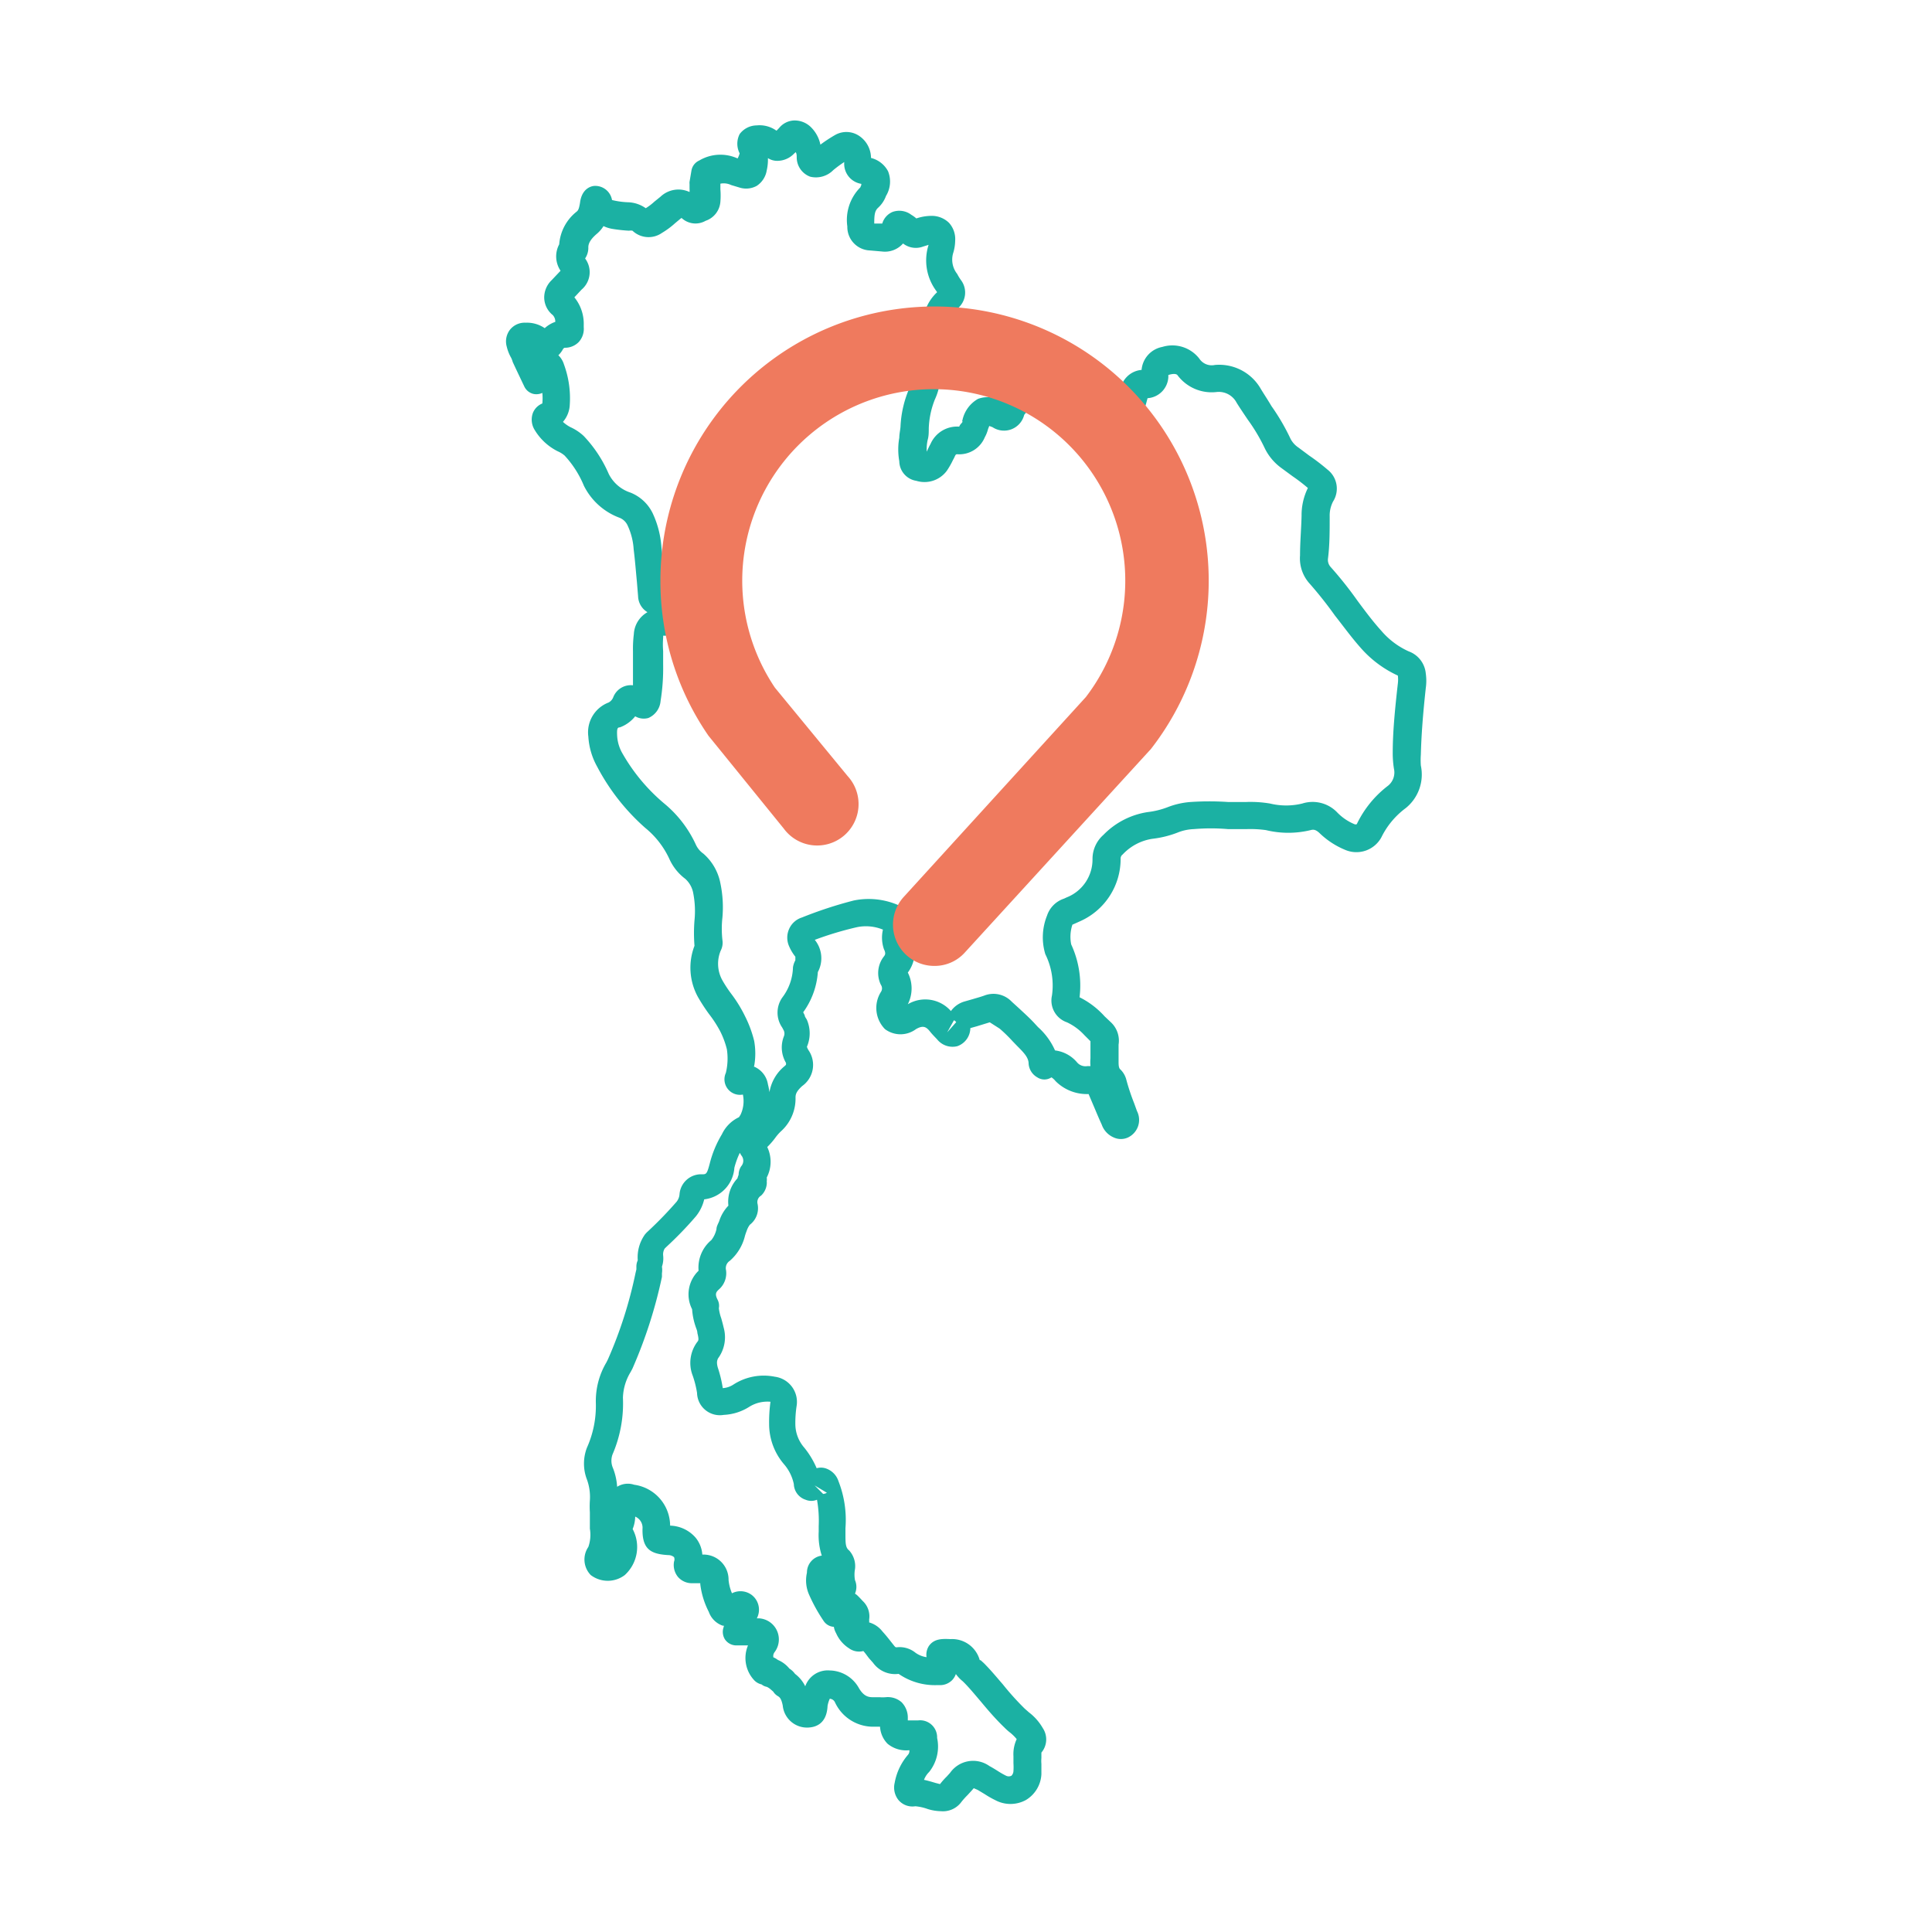
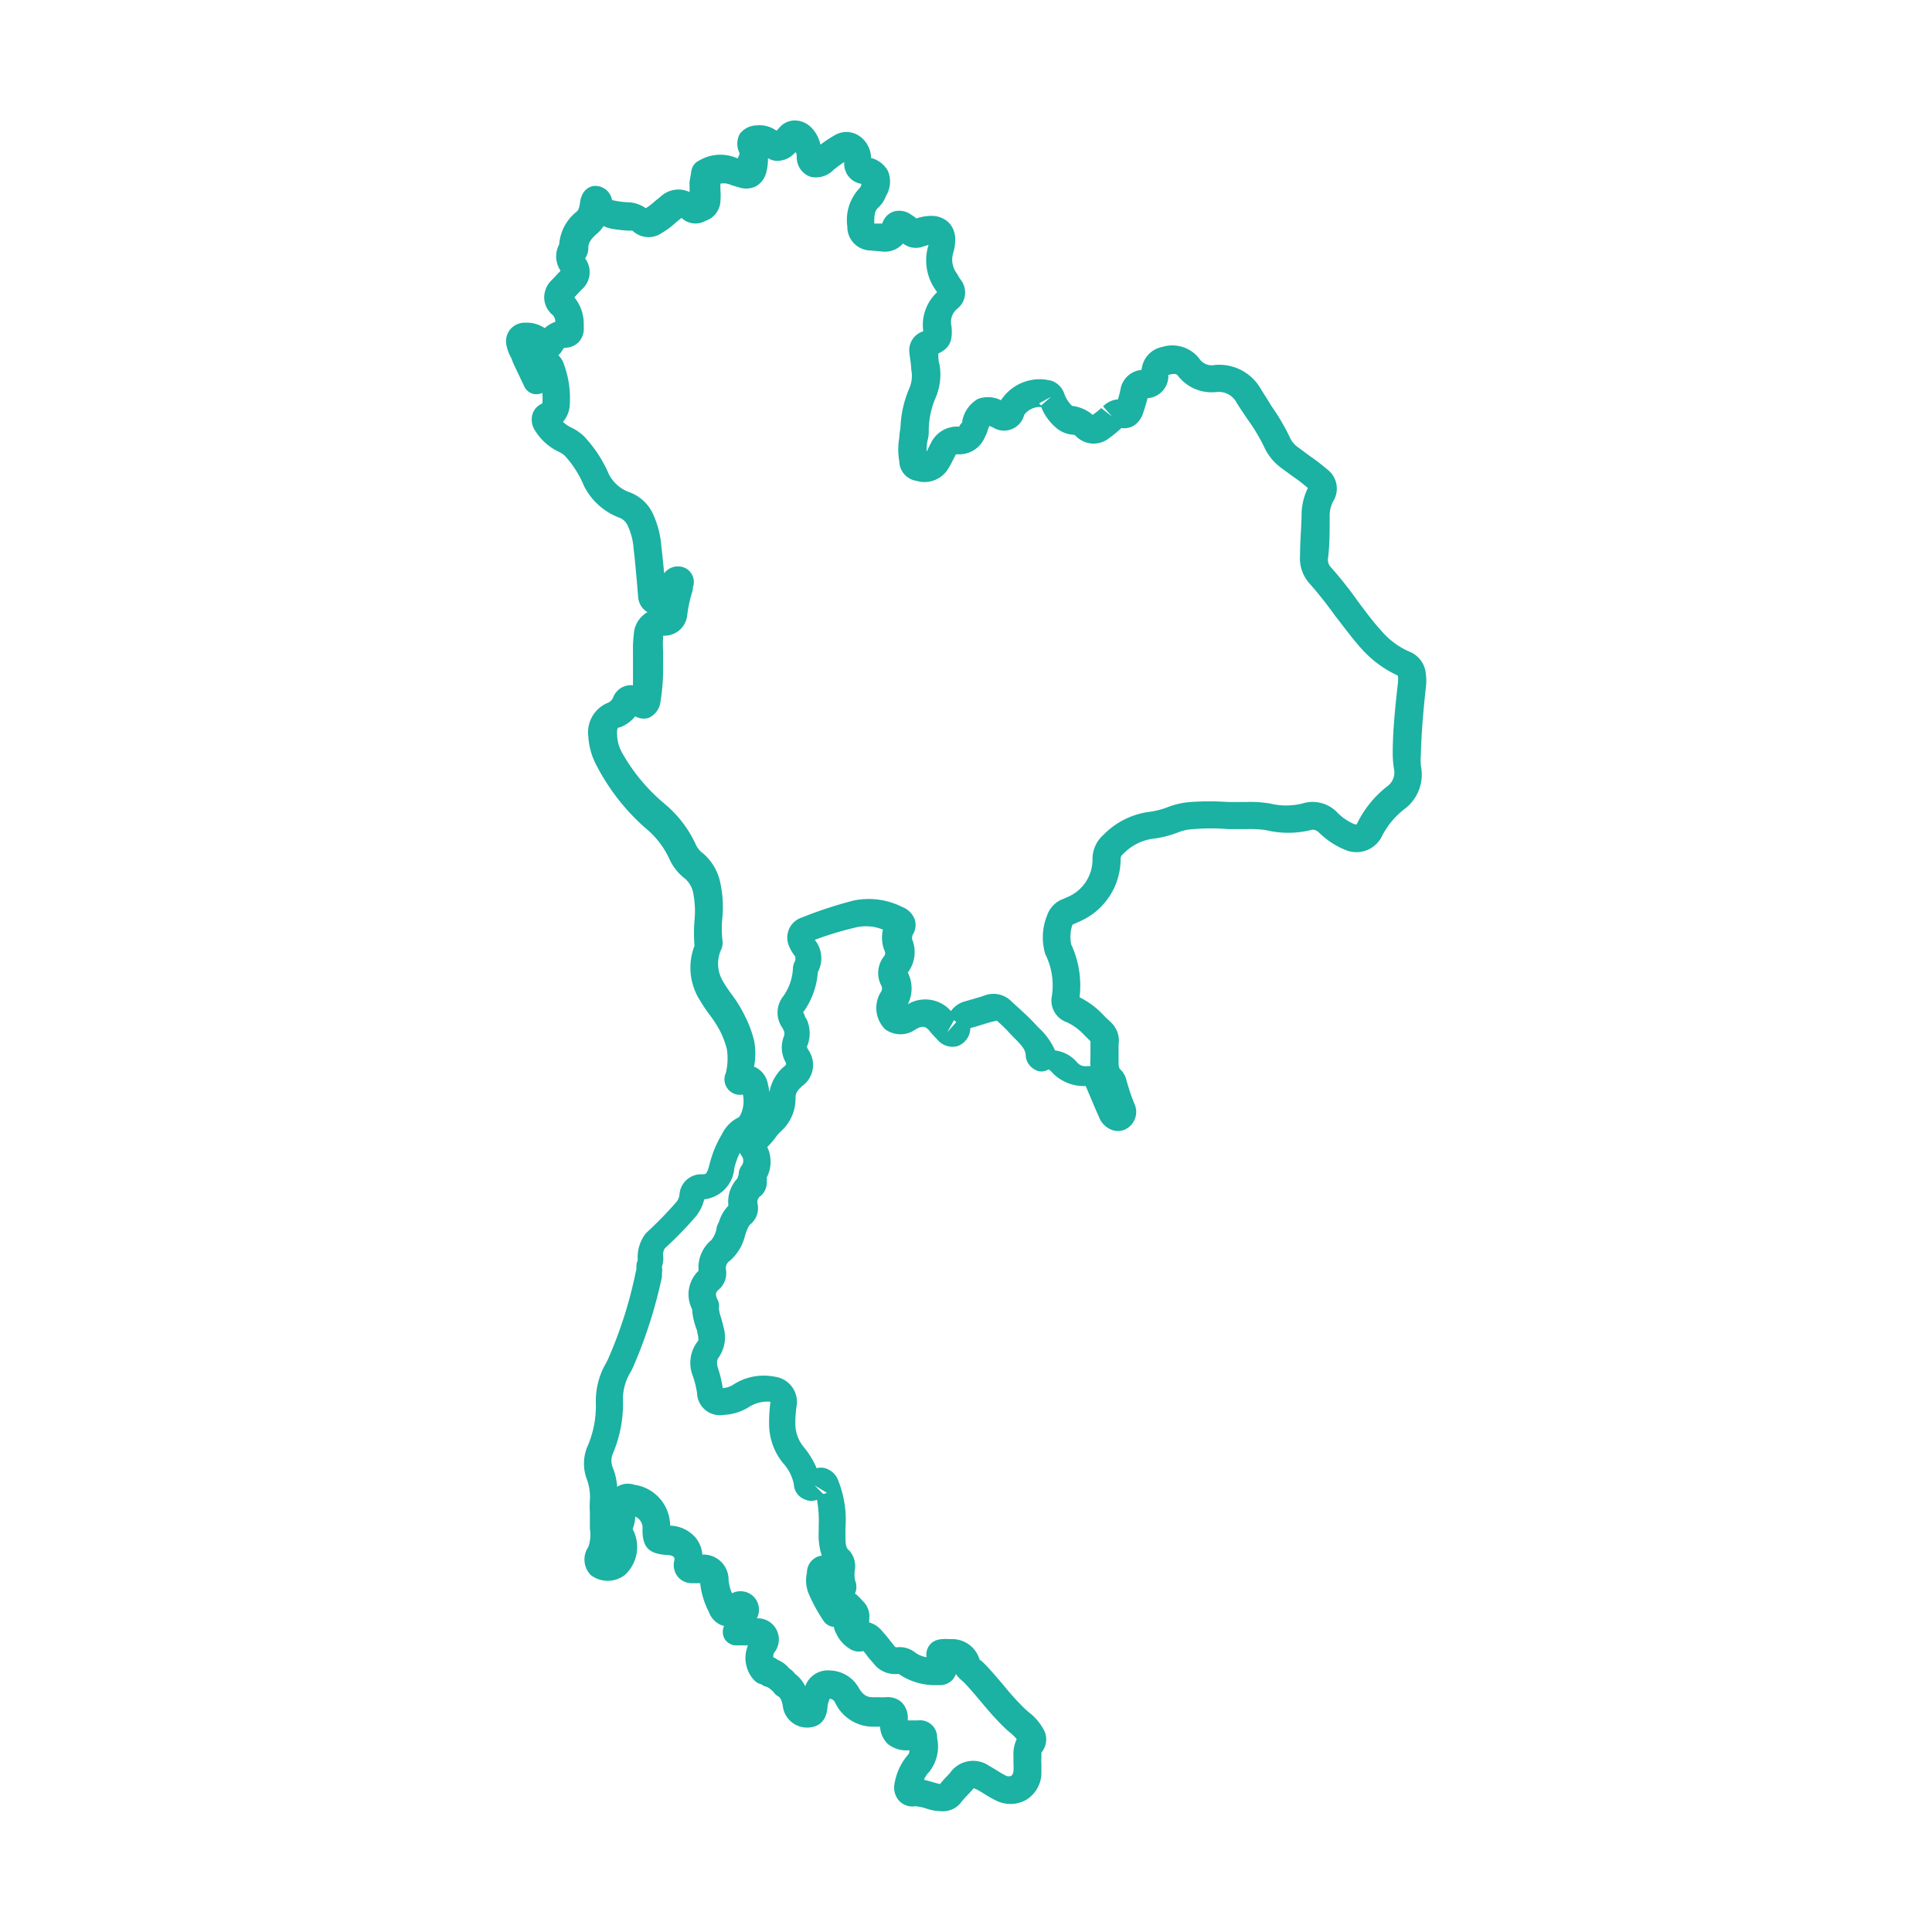
<svg xmlns="http://www.w3.org/2000/svg" id="Capa_1" data-name="Capa 1" viewBox="0 0 113.39 113.39">
-   <path d="M55.22,106.3a2.75,2.75,0,0,1-.78-.13,2.89,2.89,0,0,0-.72-.16,1.07,1.07,0,0,1-1-.38,1.18,1.18,0,0,1-.21-1,3.44,3.44,0,0,1,.78-1.64.34.34,0,0,0,.08-.27,1.71,1.71,0,0,1-1.28-.38,1.55,1.55,0,0,1-.44-1h-.2l-.3,0A2.47,2.47,0,0,1,49,99.9a.36.36,0,0,0-.3-.2,1.74,1.74,0,0,0-.13.42c-.05,1.07-.72,1.25-1.12,1.27a1.43,1.43,0,0,1-1.51-1.29c-.08-.4-.18-.49-.28-.55a.8.8,0,0,1-.28-.27l-.15-.13A.93.93,0,0,0,45,99a.64.64,0,0,1-.3-.14.86.86,0,0,1-.42-.23,1.91,1.91,0,0,1-.38-2.06h-.68a.81.81,0,0,1-.67-.35.83.83,0,0,1-.07-.75l0-.06-.07,0a1.32,1.32,0,0,1-.81-.81,4.79,4.79,0,0,1-.5-1.62v-.06h-.07l-.41,0a1.08,1.08,0,0,1-.83-.37,1.11,1.11,0,0,1-.23-.9.35.35,0,0,0,0-.26.52.52,0,0,0-.34-.12c-1-.06-1.54-.32-1.51-1.55a.71.71,0,0,0-.43-.71,2,2,0,0,1-.15.73,2.23,2.23,0,0,1-.46,2.7,1.65,1.65,0,0,1-2,0,1.31,1.31,0,0,1-.14-1.65,2.15,2.15,0,0,0,.09-1.07c0-.18,0-.36,0-.54s0-.28,0-.42a5.3,5.3,0,0,1,0-.69,3,3,0,0,0-.17-1.23,2.6,2.6,0,0,1,0-1.88,6,6,0,0,0,.52-2.64,4.44,4.44,0,0,1,.62-2.36l.09-.18a25.23,25.23,0,0,0,1.62-5.07l.05-.21s0-.16,0-.18a.85.85,0,0,1,.08-.35,2.31,2.31,0,0,1,.43-1.53l.09-.1.15-.14a22.81,22.81,0,0,0,1.61-1.67.81.81,0,0,0,.17-.42,1.27,1.27,0,0,1,1.32-1.19c.25,0,.29,0,.46-.65a6.29,6.29,0,0,1,.71-1.7,2.08,2.08,0,0,1,1-1s0,0,.09-.14a1.87,1.87,0,0,0,.14-1.19.91.91,0,0,1-1-1.27,3.58,3.58,0,0,0,.06-1.39,5,5,0,0,0-.4-1.07,7,7,0,0,0-.65-1,10.82,10.82,0,0,1-.65-1,3.57,3.57,0,0,1-.2-3h0a9.29,9.29,0,0,1,0-1.49,5.48,5.48,0,0,0-.07-1.58,1.49,1.49,0,0,0-.47-.86,3,3,0,0,1-.94-1.18,5.11,5.11,0,0,0-1.41-1.81A12.58,12.58,0,0,1,35.05,45a4.12,4.12,0,0,1-.52-1.77,1.87,1.87,0,0,1,1.19-2A.6.6,0,0,0,36,40.9a1.11,1.11,0,0,1,1.15-.68c0-.4,0-.78,0-1.18v-.82a6.9,6.9,0,0,1,.05-1A1.57,1.57,0,0,1,38,35.93a1.13,1.13,0,0,1-.55-.93l-.07-.85c-.06-.63-.11-1.27-.19-1.91a3.86,3.86,0,0,0-.36-1.41.87.87,0,0,0-.49-.45,3.82,3.82,0,0,1-2.07-1.87,5.93,5.93,0,0,0-1.13-1.77,1.54,1.54,0,0,0-.4-.25,3.31,3.31,0,0,1-1.35-1.24,1.15,1.15,0,0,1-.12-1,1,1,0,0,1,.56-.57v0a3.21,3.21,0,0,0,0-.62.84.84,0,0,1-.52.06.8.8,0,0,1-.54-.44l-.21-.44c-.16-.34-.32-.67-.47-1A1.3,1.3,0,0,0,30,21a2.45,2.45,0,0,1-.26-.66,1.12,1.12,0,0,1,.2-1,1.1,1.1,0,0,1,.91-.4h0a1.84,1.84,0,0,1,1.12.32,1.78,1.78,0,0,1,.62-.37.55.55,0,0,0-.15-.4,1.34,1.34,0,0,1-.5-1,1.41,1.41,0,0,1,.44-1.05l.52-.55a1.5,1.5,0,0,1-.08-1.55,2.7,2.7,0,0,1,1-1.9c.12-.09.16-.18.22-.53.1-.84.65-1,.88-1a1,1,0,0,1,1,.83,4.62,4.62,0,0,0,.92.13,1.9,1.9,0,0,1,1.06.35,3.24,3.24,0,0,0,.5-.38l.37-.3a1.53,1.53,0,0,1,1.7-.27,1.09,1.09,0,0,0,0-.18v-.29a.57.57,0,0,1,0-.13l.11-.65a.79.79,0,0,1,.46-.6,2.43,2.43,0,0,1,2.25-.12h0A1.2,1.2,0,0,0,43.41,9a1.24,1.24,0,0,1,0-1.13,1.26,1.26,0,0,1,1-.51,1.69,1.69,0,0,1,1.16.31c.06-.05.1-.1.15-.15a1.19,1.19,0,0,1,.9-.45,1.36,1.36,0,0,1,1,.42,2,2,0,0,1,.53,1A8.51,8.51,0,0,1,49,7.93,1.34,1.34,0,0,1,50.46,8a1.57,1.57,0,0,1,.66,1.27,1.56,1.56,0,0,1,1,.78A1.62,1.62,0,0,1,52,11.5a1.74,1.74,0,0,1-.46.69c-.2.18-.23.42-.23.93l.47,0a1.06,1.06,0,0,1,.6-.68,1.17,1.17,0,0,1,1.11.17,1.76,1.76,0,0,1,.29.21,2.8,2.8,0,0,1,.85-.15h0a1.45,1.45,0,0,1,1.06.4,1.42,1.42,0,0,1,.37,1.05,2.59,2.59,0,0,1-.12.74,1.35,1.35,0,0,0,.24,1.22,2.83,2.83,0,0,0,.22.36,1.21,1.21,0,0,1-.23,1.69,1,1,0,0,0-.33,1c.09.87-.09,1.29-.77,1.62,0,.21,0,.43.07.64a3.46,3.46,0,0,1-.27,2.05,5,5,0,0,0-.36,1.7c0,.24,0,.47-.07.7a2.65,2.65,0,0,0-.05.67l.14-.3.09-.17a1.7,1.7,0,0,1,1.68-1s0-.06.13-.2,0-.1.05-.15a1.89,1.89,0,0,1,.92-1.28,1.72,1.72,0,0,1,1.35.08,2.7,2.7,0,0,1,3-1.13,1.2,1.2,0,0,1,.7.71,1.88,1.88,0,0,0,.47.75,2.23,2.23,0,0,1,1.21.53,5.11,5.11,0,0,0,.5-.4l.64.5-.53-.6a1.36,1.36,0,0,1,.87-.41q.09-.29.15-.57A1.37,1.37,0,0,1,67,21.71a1.5,1.5,0,0,1,1.22-1.35,2,2,0,0,1,2.17.69.87.87,0,0,0,.91.37A2.81,2.81,0,0,1,74,22.83c.2.33.41.64.62,1a12.64,12.64,0,0,1,1.13,1.94,1.41,1.41,0,0,0,.46.5l.63.47a12.13,12.13,0,0,1,1.07.82,1.41,1.41,0,0,1,.33,1.87,1.78,1.78,0,0,0-.2.87c0,.9,0,1.69-.1,2.48a.62.62,0,0,0,.15.49,22.35,22.35,0,0,1,1.59,2c.46.62.9,1.21,1.39,1.75a4.58,4.58,0,0,0,1.61,1.21,1.53,1.53,0,0,1,1,1.3,3,3,0,0,1,0,.85c-.17,1.56-.26,2.77-.29,3.91a4.48,4.48,0,0,0,0,.64,2.53,2.53,0,0,1-.89,2.5,4.72,4.72,0,0,0-1.43,1.72A1.67,1.67,0,0,1,79,49.9a4.78,4.78,0,0,1-1.55-1c-.24-.23-.38-.22-.53-.18a5.55,5.55,0,0,1-2.62,0,6.58,6.58,0,0,0-1.11-.06h-.6l-.52,0a11.87,11.87,0,0,0-2,0,2.86,2.86,0,0,0-.87.17,6,6,0,0,1-1.57.4,3,3,0,0,0-1.74.92.29.29,0,0,0-.12.24,4,4,0,0,1-2.36,3.67l-.29.13-.18.08a2.25,2.25,0,0,0-.07,1.16,5.74,5.74,0,0,1,.49,3.1,4.92,4.92,0,0,1,1.47,1.12l.36.34a1.48,1.48,0,0,1,.46,1.32l0,.47c0,.17,0,.35,0,.52s0,.39.11.47a1.28,1.28,0,0,1,.35.62,12.57,12.57,0,0,0,.45,1.35l.17.47a1.14,1.14,0,0,1-.53,1.55,1,1,0,0,1-.83,0,1.28,1.28,0,0,1-.71-.76c-.14-.3-.27-.61-.4-.92l-.37-.87a2.59,2.59,0,0,1-1.94-.76,1,1,0,0,0-.24-.22.75.75,0,0,1-.83,0,1,1,0,0,1-.51-.8c0-.36-.27-.64-.68-1.05l-.27-.28a8.62,8.62,0,0,0-.75-.73L58.09,60l-.75.23-.39.11a1.14,1.14,0,0,1-.76,1.06A1.16,1.16,0,0,1,55,61c-.18-.19-.3-.31-.41-.45-.23-.29-.41-.39-.83-.15a1.52,1.52,0,0,1-1.82,0,1.77,1.77,0,0,1-.24-2.18.37.37,0,0,0,0-.42,1.58,1.58,0,0,1,.18-1.67c.07-.09.12-.18,0-.42a2.07,2.07,0,0,1-.06-1.15,2.62,2.62,0,0,0-1.54-.14,19.64,19.64,0,0,0-2.46.74A1.71,1.71,0,0,1,48,57.05a4.56,4.56,0,0,1-.86,2.36l.09.18c0,.09.09.18.13.27a2,2,0,0,1,0,1.57h0s0,.06.1.22a1.52,1.52,0,0,1-.38,2.09c-.33.3-.39.48-.39.67a2.58,2.58,0,0,1-.87,2,2.83,2.83,0,0,0-.32.37,4.41,4.41,0,0,1-.47.54A2,2,0,0,1,45,69.11a.85.85,0,0,1,0,.23.75.75,0,0,1,0,.16,1.07,1.07,0,0,1-.33.67.44.44,0,0,0-.21.48,1.22,1.22,0,0,1-.45,1.23,1.24,1.24,0,0,0-.19.37,2.65,2.65,0,0,0-.12.37A2.81,2.81,0,0,1,42.83,74a.51.51,0,0,0-.22.54,1.26,1.26,0,0,1-.42,1.14c-.16.15-.25.26-.07.61a.76.76,0,0,1,.07.49,2.61,2.61,0,0,0,.14.59c.05.18.1.36.14.54a2.09,2.09,0,0,1-.34,1.83c0,.05-.11.15,0,.53a7.28,7.28,0,0,1,.29,1.2,1.29,1.29,0,0,0,.61-.2,3.28,3.28,0,0,1,2.44-.47,1.49,1.49,0,0,1,1.28,1.74,6.58,6.58,0,0,0-.07,1.09,2.12,2.12,0,0,0,.52,1.33,5.06,5.06,0,0,1,.73,1.21.92.92,0,0,1,.5,0,1.17,1.17,0,0,1,.78.76,6.22,6.22,0,0,1,.41,2.76V90c0,.58,0,.83.22,1a1.37,1.37,0,0,1,.34,1.09,1.83,1.83,0,0,0,0,.65,1,1,0,0,1,0,.79l.11.08c.12.11.23.23.34.35a1.23,1.23,0,0,1,.38,1.1.75.75,0,0,1,0,.16,1.51,1.51,0,0,1,.78.53c.21.23.35.41.5.6l.19.24c.08.1.1.09.15.09a1.48,1.48,0,0,1,1.1.32,1.46,1.46,0,0,0,.65.26.94.94,0,0,1,.14-.66c.31-.44.8-.42,1.27-.4a1.68,1.68,0,0,1,1.71,1.23s.07,0,.12.07a2.61,2.61,0,0,1,.24.23c.35.36.67.75,1,1.13a16.07,16.07,0,0,0,1.28,1.42l.25.22a3.1,3.1,0,0,1,.81.92,1.2,1.2,0,0,1-.08,1.44s0,.1,0,.18v.14a1.93,1.93,0,0,0,0,.34c0,.2,0,.41,0,.61a1.87,1.87,0,0,1-.92,1.52,1.89,1.89,0,0,1-1.79,0,5.67,5.67,0,0,1-.63-.36l-.4-.24-.23-.1-.14.16-.23.25a4.4,4.4,0,0,0-.35.39A1.34,1.34,0,0,1,55.22,106.3Zm-.13-1.49Zm-.86-.35c.24.05.47.12.67.18l.27.07a4.28,4.28,0,0,1,.4-.45l.19-.21a1.65,1.65,0,0,1,2.31-.4c.17.09.33.19.49.29a4.76,4.76,0,0,0,.49.28.36.36,0,0,0,.31,0,.41.41,0,0,0,.12-.28,3.38,3.38,0,0,0,0-.45c0-.14,0-.28,0-.42a2.08,2.08,0,0,1,.19-1,2.59,2.59,0,0,0-.37-.37,3.17,3.17,0,0,1-.34-.3c-.51-.49-.95-1-1.39-1.53-.31-.36-.61-.73-.94-1.07l-.12-.12a2.14,2.14,0,0,1-.41-.43,1,1,0,0,1-.22.36,1,1,0,0,1-.77.29H55a3.74,3.74,0,0,1-2.26-.66,1.59,1.59,0,0,1-1.5-.65L51,97.32c-.11-.14-.21-.29-.33-.42a1,1,0,0,1-.84-.16,2,2,0,0,1-.76-.89,1.08,1.08,0,0,1-.13-.37.77.77,0,0,1-.59-.33,9.72,9.72,0,0,1-.87-1.57,2.06,2.06,0,0,1-.12-1.28,1,1,0,0,1,.87-1h0a3.88,3.88,0,0,1-.18-1.4v-.33a7.09,7.09,0,0,0-.1-1.55.87.87,0,0,1-.67,0,1,1,0,0,1-.69-.92A2.59,2.59,0,0,0,46,85.92a3.63,3.63,0,0,1-.86-2.34,8.75,8.75,0,0,1,.08-1.31,2,2,0,0,0-1.25.3,3.05,3.05,0,0,1-1.49.47,1.34,1.34,0,0,1-1.57-1.29,5.88,5.88,0,0,0-.25-1,2.06,2.06,0,0,1,.27-2c.06-.07.1-.12,0-.51,0-.14-.07-.27-.11-.4a3.92,3.92,0,0,1-.2-1A1.92,1.92,0,0,1,41,74.58a2.1,2.1,0,0,1,.75-1.8,1.59,1.59,0,0,0,.3-.64c0-.16.1-.32.16-.47a2.32,2.32,0,0,1,.54-.91,2,2,0,0,1,.53-1.6,1.72,1.72,0,0,1,.07-.21.91.91,0,0,1,.15-.5.49.49,0,0,0,0-.65l-.08-.14a4.69,4.69,0,0,0-.32.88,2,2,0,0,1-1.77,1.85,2.47,2.47,0,0,1-.49,1,21.28,21.28,0,0,1-1.74,1.8l-.09.09a.66.66,0,0,0-.09.4,1.51,1.51,0,0,1-.07.66,1.31,1.31,0,0,1,0,.39l0,.21a27.61,27.61,0,0,1-1.73,5.38l-.1.19a3.08,3.08,0,0,0-.46,1.52,7.55,7.55,0,0,1-.61,3.33,1.08,1.08,0,0,0,0,.74,3.58,3.58,0,0,1,.27,1.16,1.18,1.18,0,0,1,1-.12,2.44,2.44,0,0,1,2.11,2.4h0a2.05,2.05,0,0,1,1.49.7,1.76,1.76,0,0,1,.4,1,1.47,1.47,0,0,1,1.54,1.49,2.64,2.64,0,0,0,.2.78,1.1,1.1,0,0,1,1.16.1,1.09,1.09,0,0,1,.3,1.37l.12,0a1.24,1.24,0,0,1,.91,2,.37.37,0,0,0-.06.29,1.1,1.1,0,0,1,.26.15,1.76,1.76,0,0,1,.68.51,1.19,1.19,0,0,1,.33.31,2,2,0,0,1,.6.73,1.4,1.4,0,0,1,1.44-.93,2,2,0,0,1,1.69,1c.28.5.56.57.82.57h0l.41,0a2.14,2.14,0,0,0,.36,0,1.23,1.23,0,0,1,.93.29,1.29,1.29,0,0,1,.37.94v.13h.61A1,1,0,0,1,55,102a2.39,2.39,0,0,1-.47,2A1.27,1.27,0,0,0,54.23,104.46Zm-.34-1.79Zm-.51-.41h0Zm1.83-4.94Zm-7.4-10.14.5.5a.5.5,0,0,0,.22-.07ZM41,74.74Zm3.71-5Zm0-.06Zm-.07-2h0Zm-.41-5.09a1.35,1.35,0,0,1,.84,1.05,4.14,4.14,0,0,1,.09.46,2.5,2.5,0,0,1,.89-1.53.59.59,0,0,0,.08-.08.48.48,0,0,0,0-.11A1.78,1.78,0,0,1,46,60.84a.44.44,0,0,0,0-.36l-.09-.17a1.54,1.54,0,0,1,0-1.76,3.06,3.06,0,0,0,.63-1.78,1.25,1.25,0,0,1,.14-.41c0-.08,0-.1,0-.21a2.67,2.67,0,0,1-.37-.62,1.24,1.24,0,0,1,0-1,1.22,1.22,0,0,1,.75-.68,24.49,24.49,0,0,1,3.05-1,4.37,4.37,0,0,1,2.84.38,1.26,1.26,0,0,1,.74.74,1.09,1.09,0,0,1-.12.89.41.41,0,0,0,0,.36,2,2,0,0,1-.29,1.86,2.06,2.06,0,0,1,0,1.86,2,2,0,0,1,2.53.4,1.49,1.49,0,0,1,.79-.56l.49-.14c.23-.07.46-.13.68-.21a1.48,1.48,0,0,1,1.61.36l.45.41c.29.27.59.54.86.83l.23.25a4,4,0,0,1,1,1.37,2,2,0,0,1,1.3.71.65.65,0,0,0,.6.21H64a2.39,2.39,0,0,1,0-.46c0-.15,0-.3,0-.45s0-.36,0-.55l-.36-.36A3.27,3.27,0,0,0,62.62,60a1.35,1.35,0,0,1-.88-1.57A4.13,4.13,0,0,0,61.35,56a3.41,3.41,0,0,1,.1-2.26,1.57,1.57,0,0,1,1-1l.15-.07a2.39,2.39,0,0,0,1.52-2.26A1.88,1.88,0,0,1,64.76,49a4.58,4.58,0,0,1,2.61-1.34,4.77,4.77,0,0,0,1.17-.29,4.6,4.6,0,0,1,1.33-.3,16.37,16.37,0,0,1,2.21,0l.51,0h.54a6.86,6.86,0,0,1,1.41.09,4,4,0,0,0,1.89,0,2,2,0,0,1,2.06.53,3,3,0,0,0,1,.68.17.17,0,0,0,.14,0,6.2,6.2,0,0,1,1.84-2.26,1,1,0,0,0,.34-1,5.82,5.82,0,0,1-.07-.93c0-1.18.12-2.47.3-4.06a1.83,1.83,0,0,0,0-.47A6.5,6.5,0,0,1,79.84,38c-.54-.61-1-1.25-1.49-1.87a23.41,23.41,0,0,0-1.48-1.87,2.2,2.2,0,0,1-.57-1.66c0-.77.07-1.54.09-2.32a3.61,3.61,0,0,1,.37-1.64,10.32,10.32,0,0,0-.9-.69l-.68-.5a3.12,3.12,0,0,1-.94-1.12,10.48,10.48,0,0,0-1-1.69c-.23-.34-.46-.68-.66-1a1.18,1.18,0,0,0-1.2-.63,2.5,2.5,0,0,1-2.28-1s-.1-.14-.53,0c0,0,0,.07,0,.14a1.31,1.31,0,0,1-1.22,1.22c-.08.31-.16.59-.26.87a1.38,1.38,0,0,1-.38.61,1.05,1.05,0,0,1-.89.27h0a7.58,7.58,0,0,1-.72.59,1.45,1.45,0,0,1-1.92-.08.3.3,0,0,0-.25-.12,1.69,1.69,0,0,1-.88-.35,3.08,3.08,0,0,1-.94-1.27h0a1.14,1.14,0,0,0-1,.46,1.22,1.22,0,0,1-1.86.72l-.19-.07-.07.18a2,2,0,0,1-.19.48,1.62,1.62,0,0,1-1.61,1c-.08,0-.1,0-.18.19l-.08.15a4.89,4.89,0,0,1-.36.63,1.63,1.63,0,0,1-1.79.59,1.18,1.18,0,0,1-1-1.15,3.93,3.93,0,0,1,0-1.38c0-.21.05-.42.07-.63a6.39,6.39,0,0,1,.51-2.25,1.85,1.85,0,0,0,.12-1.13c0-.33-.08-.66-.11-1a1.17,1.17,0,0,1,.76-1.22l.05,0v-.07A2.63,2.63,0,0,1,55,17.15l-.06-.09a3,3,0,0,1-.44-2.69.11.11,0,0,1,0,0l-.32.1A1.22,1.22,0,0,1,53,14.29a1.41,1.41,0,0,1-1.24.47l-.69-.06a1.38,1.38,0,0,1-1.34-1.41A2.71,2.71,0,0,1,50.49,11l.06-.14,0-.07h0a1.19,1.19,0,0,1-1-1.28,7,7,0,0,0-.64.47,1.43,1.43,0,0,1-1.36.39,1.21,1.21,0,0,1-.79-1.1c0-.14,0-.25-.06-.34l-.1.09a1.36,1.36,0,0,1-1,.42,1,1,0,0,1-.53-.16A2.84,2.84,0,0,1,45,10a1.34,1.34,0,0,1-.59.91,1.29,1.29,0,0,1-1,.1l-.5-.15a1,1,0,0,0-.63-.08l0,.15v.18a4.45,4.45,0,0,1,0,.73,1.28,1.28,0,0,1-.87,1.12A1.19,1.19,0,0,1,40,12.79l-.08.06-.3.25a4.81,4.81,0,0,1-.77.57,1.37,1.37,0,0,1-1.73-.13h0a.54.54,0,0,0-.2,0,9,9,0,0,1-1-.11,2,2,0,0,1-.5-.16,1.89,1.89,0,0,1-.4.46c-.44.38-.5.63-.49.83a1.12,1.12,0,0,1-.19.61A1.34,1.34,0,0,1,34.13,17l-.42.45a2.46,2.46,0,0,1,.55,1.62v.13a1.15,1.15,0,0,1-.29.87,1.12,1.12,0,0,1-.82.34h0s-.07,0-.13.12a1.37,1.37,0,0,1-.25.32,1.24,1.24,0,0,1,.33.54,5.76,5.76,0,0,1,.34,2.37,1.64,1.64,0,0,1-.4,1,2,2,0,0,0,.44.31,2.87,2.87,0,0,1,.78.52,7.6,7.6,0,0,1,1.47,2.23A2.18,2.18,0,0,0,37,28.91a2.46,2.46,0,0,1,1.3,1.2,5.62,5.62,0,0,1,.52,2c.06.51.11,1,.16,1.54l0,0a1,1,0,0,1,1.33-.26.92.92,0,0,1,.36,1.07c0,.2-.08.38-.12.55a7.24,7.24,0,0,0-.22,1.13A1.34,1.34,0,0,1,39,37.31h-.08a1.05,1.05,0,0,1,0,.13,4.91,4.91,0,0,0,0,.77V39a12.11,12.11,0,0,1-.15,2.14,1.19,1.19,0,0,1-.72,1,1,1,0,0,1-.77-.1,2.07,2.07,0,0,1-.9.65c-.14,0-.18.07-.16.48a2.32,2.32,0,0,0,.33,1.08,10.82,10.82,0,0,0,2.46,2.93,6.8,6.8,0,0,1,1.82,2.37,1.31,1.31,0,0,0,.45.55,3.07,3.07,0,0,1,1,1.74,6.85,6.85,0,0,1,.12,2,6,6,0,0,0,0,1.34,1,1,0,0,1-.1.61,2,2,0,0,0,.1,1.75,7.45,7.45,0,0,0,.55.83,7.92,7.92,0,0,1,.78,1.28,6.78,6.78,0,0,1,.53,1.43A4.14,4.14,0,0,1,44.26,62.58Zm17.6-.2h0Zm-.93-.48h0Zm-4.93-2-.38.68.53-.6A.53.53,0,0,0,56,59.88Zm-15.21-4.4h0Zm11.26-1.37Zm-19.63-29h0Zm29.3-1.85-.7.38a.42.42,0,0,0,.12.12Zm-29-3.94ZM54,13h0Zm-3.35-2.36Z" style="fill:#1bb1a3" />
-   <path d="M46,48.63a2.43,2.43,0,1,0,3.75-3.08l-4.27-5.19a11.24,11.24,0,1,1,18.25.55L53.05,52.63a2.42,2.42,0,0,0,1.79,4.06,2.38,2.38,0,0,0,1.79-.79L67.41,44.11l.13-.14a16.09,16.09,0,1,0-28.78-9.88,15.94,15.94,0,0,0,2.82,9.09Z" style="fill:#ef7a5e" />
+   <path d="M55.22,106.3a2.75,2.75,0,0,1-.78-.13,2.89,2.89,0,0,0-.72-.16,1.07,1.07,0,0,1-1-.38,1.18,1.18,0,0,1-.21-1,3.44,3.44,0,0,1,.78-1.64.34.34,0,0,0,.08-.27,1.71,1.71,0,0,1-1.28-.38,1.55,1.55,0,0,1-.44-1h-.2l-.3,0A2.47,2.47,0,0,1,49,99.9a.36.36,0,0,0-.3-.2,1.74,1.74,0,0,0-.13.42c-.05,1.07-.72,1.25-1.12,1.27a1.43,1.43,0,0,1-1.51-1.29c-.08-.4-.18-.49-.28-.55a.8.8,0,0,1-.28-.27l-.15-.13A.93.93,0,0,0,45,99a.64.64,0,0,1-.3-.14.86.86,0,0,1-.42-.23,1.91,1.91,0,0,1-.38-2.06h-.68a.81.81,0,0,1-.67-.35.83.83,0,0,1-.07-.75l0-.06-.07,0a1.32,1.32,0,0,1-.81-.81,4.79,4.79,0,0,1-.5-1.62v-.06h-.07l-.41,0a1.08,1.08,0,0,1-.83-.37,1.11,1.11,0,0,1-.23-.9.35.35,0,0,0,0-.26.52.52,0,0,0-.34-.12c-1-.06-1.54-.32-1.51-1.55a.71.71,0,0,0-.43-.71,2,2,0,0,1-.15.73,2.23,2.23,0,0,1-.46,2.7,1.65,1.65,0,0,1-2,0,1.31,1.31,0,0,1-.14-1.65,2.15,2.15,0,0,0,.09-1.07c0-.18,0-.36,0-.54s0-.28,0-.42a5.3,5.3,0,0,1,0-.69,3,3,0,0,0-.17-1.23,2.6,2.6,0,0,1,0-1.88,6,6,0,0,0,.52-2.64,4.44,4.44,0,0,1,.62-2.36l.09-.18a25.23,25.23,0,0,0,1.62-5.07l.05-.21s0-.16,0-.18a.85.85,0,0,1,.08-.35,2.31,2.31,0,0,1,.43-1.53l.09-.1.15-.14a22.81,22.81,0,0,0,1.61-1.67.81.81,0,0,0,.17-.42,1.27,1.27,0,0,1,1.32-1.19c.25,0,.29,0,.46-.65a6.29,6.29,0,0,1,.71-1.7,2.08,2.08,0,0,1,1-1s0,0,.09-.14a1.87,1.87,0,0,0,.14-1.19.91.91,0,0,1-1-1.27,3.58,3.58,0,0,0,.06-1.39,5,5,0,0,0-.4-1.07,7,7,0,0,0-.65-1,10.82,10.82,0,0,1-.65-1,3.57,3.57,0,0,1-.2-3h0a9.29,9.29,0,0,1,0-1.49,5.48,5.48,0,0,0-.07-1.58,1.49,1.49,0,0,0-.47-.86,3,3,0,0,1-.94-1.18,5.11,5.11,0,0,0-1.41-1.81A12.58,12.58,0,0,1,35.05,45a4.12,4.12,0,0,1-.52-1.77,1.87,1.87,0,0,1,1.19-2A.6.6,0,0,0,36,40.9a1.11,1.11,0,0,1,1.15-.68c0-.4,0-.78,0-1.18v-.82a6.9,6.9,0,0,1,.05-1A1.57,1.57,0,0,1,38,35.93a1.13,1.13,0,0,1-.55-.93l-.07-.85c-.06-.63-.11-1.27-.19-1.91a3.86,3.86,0,0,0-.36-1.41.87.87,0,0,0-.49-.45,3.82,3.82,0,0,1-2.07-1.87,5.93,5.93,0,0,0-1.13-1.77,1.54,1.54,0,0,0-.4-.25,3.31,3.31,0,0,1-1.35-1.24,1.15,1.15,0,0,1-.12-1,1,1,0,0,1,.56-.57v0a3.21,3.21,0,0,0,0-.62.84.84,0,0,1-.52.06.8.8,0,0,1-.54-.44l-.21-.44c-.16-.34-.32-.67-.47-1A1.3,1.3,0,0,0,30,21a2.45,2.45,0,0,1-.26-.66,1.12,1.12,0,0,1,.2-1,1.1,1.1,0,0,1,.91-.4h0a1.84,1.84,0,0,1,1.12.32,1.78,1.78,0,0,1,.62-.37.55.55,0,0,0-.15-.4,1.34,1.34,0,0,1-.5-1,1.41,1.41,0,0,1,.44-1.05l.52-.55a1.5,1.5,0,0,1-.08-1.55,2.7,2.7,0,0,1,1-1.9c.12-.09.16-.18.22-.53.1-.84.65-1,.88-1a1,1,0,0,1,1,.83,4.62,4.62,0,0,0,.92.13,1.9,1.9,0,0,1,1.06.35,3.24,3.24,0,0,0,.5-.38l.37-.3a1.53,1.53,0,0,1,1.7-.27,1.09,1.09,0,0,0,0-.18v-.29a.57.57,0,0,1,0-.13l.11-.65a.79.79,0,0,1,.46-.6,2.43,2.43,0,0,1,2.25-.12h0A1.2,1.2,0,0,0,43.41,9a1.24,1.24,0,0,1,0-1.13,1.26,1.26,0,0,1,1-.51,1.69,1.69,0,0,1,1.16.31c.06-.05.1-.1.15-.15a1.19,1.19,0,0,1,.9-.45,1.36,1.36,0,0,1,1,.42,2,2,0,0,1,.53,1A8.51,8.51,0,0,1,49,7.93,1.34,1.34,0,0,1,50.46,8a1.57,1.57,0,0,1,.66,1.27,1.56,1.56,0,0,1,1,.78A1.62,1.62,0,0,1,52,11.5a1.74,1.74,0,0,1-.46.69c-.2.18-.23.42-.23.93l.47,0a1.06,1.06,0,0,1,.6-.68,1.17,1.17,0,0,1,1.11.17,1.76,1.76,0,0,1,.29.21,2.8,2.8,0,0,1,.85-.15h0a1.45,1.45,0,0,1,1.06.4,1.42,1.42,0,0,1,.37,1.05,2.59,2.59,0,0,1-.12.74,1.35,1.35,0,0,0,.24,1.22,2.83,2.83,0,0,0,.22.36,1.21,1.21,0,0,1-.23,1.69,1,1,0,0,0-.33,1c.09.87-.09,1.29-.77,1.62,0,.21,0,.43.07.64a3.46,3.46,0,0,1-.27,2.05,5,5,0,0,0-.36,1.7c0,.24,0,.47-.07.7a2.65,2.65,0,0,0-.05.67l.14-.3.09-.17a1.7,1.7,0,0,1,1.68-1s0-.06.13-.2,0-.1.05-.15a1.89,1.89,0,0,1,.92-1.28,1.72,1.72,0,0,1,1.35.08,2.7,2.7,0,0,1,3-1.13,1.2,1.2,0,0,1,.7.71,1.88,1.88,0,0,0,.47.75,2.23,2.23,0,0,1,1.21.53,5.11,5.11,0,0,0,.5-.4l.64.5-.53-.6a1.36,1.36,0,0,1,.87-.41q.09-.29.15-.57A1.37,1.37,0,0,1,67,21.71a1.5,1.5,0,0,1,1.22-1.35,2,2,0,0,1,2.17.69.87.87,0,0,0,.91.37A2.81,2.81,0,0,1,74,22.83c.2.33.41.64.62,1a12.64,12.64,0,0,1,1.13,1.94,1.41,1.41,0,0,0,.46.5l.63.47a12.13,12.13,0,0,1,1.07.82,1.41,1.41,0,0,1,.33,1.87,1.78,1.78,0,0,0-.2.87c0,.9,0,1.69-.1,2.48a.62.62,0,0,0,.15.49,22.35,22.35,0,0,1,1.59,2c.46.62.9,1.21,1.39,1.75a4.58,4.58,0,0,0,1.61,1.21,1.53,1.53,0,0,1,1,1.3,3,3,0,0,1,0,.85c-.17,1.56-.26,2.77-.29,3.91a4.48,4.48,0,0,0,0,.64,2.53,2.53,0,0,1-.89,2.5,4.72,4.72,0,0,0-1.43,1.72A1.67,1.67,0,0,1,79,49.9a4.78,4.78,0,0,1-1.55-1c-.24-.23-.38-.22-.53-.18a5.55,5.55,0,0,1-2.62,0,6.58,6.58,0,0,0-1.11-.06h-.6l-.52,0a11.87,11.87,0,0,0-2,0,2.86,2.86,0,0,0-.87.17,6,6,0,0,1-1.57.4,3,3,0,0,0-1.74.92.29.29,0,0,0-.12.24,4,4,0,0,1-2.36,3.67l-.29.13-.18.08a2.25,2.25,0,0,0-.07,1.16,5.74,5.74,0,0,1,.49,3.1,4.92,4.92,0,0,1,1.47,1.12l.36.34a1.48,1.48,0,0,1,.46,1.32l0,.47c0,.17,0,.35,0,.52s0,.39.11.47a1.28,1.28,0,0,1,.35.62,12.57,12.57,0,0,0,.45,1.35a1.14,1.14,0,0,1-.53,1.55,1,1,0,0,1-.83,0,1.28,1.28,0,0,1-.71-.76c-.14-.3-.27-.61-.4-.92l-.37-.87a2.59,2.59,0,0,1-1.94-.76,1,1,0,0,0-.24-.22.75.75,0,0,1-.83,0,1,1,0,0,1-.51-.8c0-.36-.27-.64-.68-1.05l-.27-.28a8.62,8.62,0,0,0-.75-.73L58.09,60l-.75.23-.39.11a1.14,1.14,0,0,1-.76,1.06A1.16,1.16,0,0,1,55,61c-.18-.19-.3-.31-.41-.45-.23-.29-.41-.39-.83-.15a1.52,1.52,0,0,1-1.82,0,1.77,1.77,0,0,1-.24-2.18.37.37,0,0,0,0-.42,1.58,1.58,0,0,1,.18-1.67c.07-.09.12-.18,0-.42a2.07,2.07,0,0,1-.06-1.15,2.62,2.62,0,0,0-1.54-.14,19.64,19.64,0,0,0-2.46.74A1.71,1.71,0,0,1,48,57.05a4.56,4.56,0,0,1-.86,2.36l.09.18c0,.09.09.18.13.27a2,2,0,0,1,0,1.57h0s0,.06.1.22a1.52,1.52,0,0,1-.38,2.09c-.33.3-.39.48-.39.67a2.58,2.58,0,0,1-.87,2,2.83,2.83,0,0,0-.32.37,4.41,4.41,0,0,1-.47.54A2,2,0,0,1,45,69.11a.85.85,0,0,1,0,.23.75.75,0,0,1,0,.16,1.07,1.07,0,0,1-.33.67.44.44,0,0,0-.21.48,1.22,1.22,0,0,1-.45,1.23,1.24,1.24,0,0,0-.19.37,2.65,2.65,0,0,0-.12.37A2.81,2.81,0,0,1,42.83,74a.51.51,0,0,0-.22.54,1.26,1.26,0,0,1-.42,1.14c-.16.15-.25.26-.07.61a.76.76,0,0,1,.07.49,2.61,2.61,0,0,0,.14.59c.05.18.1.36.14.54a2.09,2.09,0,0,1-.34,1.83c0,.05-.11.15,0,.53a7.28,7.28,0,0,1,.29,1.2,1.29,1.29,0,0,0,.61-.2,3.28,3.28,0,0,1,2.44-.47,1.49,1.49,0,0,1,1.28,1.74,6.58,6.58,0,0,0-.07,1.09,2.12,2.12,0,0,0,.52,1.33,5.06,5.06,0,0,1,.73,1.21.92.92,0,0,1,.5,0,1.17,1.17,0,0,1,.78.76,6.22,6.22,0,0,1,.41,2.76V90c0,.58,0,.83.22,1a1.37,1.37,0,0,1,.34,1.09,1.83,1.83,0,0,0,0,.65,1,1,0,0,1,0,.79l.11.08c.12.11.23.23.34.35a1.23,1.23,0,0,1,.38,1.1.75.75,0,0,1,0,.16,1.51,1.51,0,0,1,.78.53c.21.23.35.41.5.6l.19.24c.08.1.1.09.15.09a1.48,1.48,0,0,1,1.1.32,1.46,1.46,0,0,0,.65.26.94.94,0,0,1,.14-.66c.31-.44.8-.42,1.27-.4a1.68,1.68,0,0,1,1.71,1.23s.07,0,.12.07a2.61,2.61,0,0,1,.24.23c.35.36.67.75,1,1.13a16.07,16.07,0,0,0,1.28,1.42l.25.22a3.1,3.1,0,0,1,.81.92,1.2,1.2,0,0,1-.08,1.44s0,.1,0,.18v.14a1.93,1.93,0,0,0,0,.34c0,.2,0,.41,0,.61a1.87,1.87,0,0,1-.92,1.52,1.89,1.89,0,0,1-1.79,0,5.67,5.67,0,0,1-.63-.36l-.4-.24-.23-.1-.14.16-.23.25a4.4,4.4,0,0,0-.35.39A1.34,1.34,0,0,1,55.22,106.3Zm-.13-1.49Zm-.86-.35c.24.05.47.12.67.18l.27.07a4.28,4.28,0,0,1,.4-.45l.19-.21a1.65,1.65,0,0,1,2.31-.4c.17.09.33.19.49.29a4.76,4.76,0,0,0,.49.28.36.36,0,0,0,.31,0,.41.41,0,0,0,.12-.28,3.38,3.38,0,0,0,0-.45c0-.14,0-.28,0-.42a2.08,2.08,0,0,1,.19-1,2.59,2.59,0,0,0-.37-.37,3.17,3.17,0,0,1-.34-.3c-.51-.49-.95-1-1.39-1.53-.31-.36-.61-.73-.94-1.07l-.12-.12a2.14,2.14,0,0,1-.41-.43,1,1,0,0,1-.22.36,1,1,0,0,1-.77.29H55a3.74,3.74,0,0,1-2.26-.66,1.59,1.59,0,0,1-1.5-.65L51,97.32c-.11-.14-.21-.29-.33-.42a1,1,0,0,1-.84-.16,2,2,0,0,1-.76-.89,1.08,1.08,0,0,1-.13-.37.77.77,0,0,1-.59-.33,9.72,9.72,0,0,1-.87-1.57,2.06,2.06,0,0,1-.12-1.28,1,1,0,0,1,.87-1h0a3.88,3.88,0,0,1-.18-1.4v-.33a7.09,7.09,0,0,0-.1-1.55.87.87,0,0,1-.67,0,1,1,0,0,1-.69-.92A2.59,2.59,0,0,0,46,85.92a3.63,3.63,0,0,1-.86-2.34,8.75,8.75,0,0,1,.08-1.31,2,2,0,0,0-1.25.3,3.05,3.05,0,0,1-1.49.47,1.34,1.34,0,0,1-1.57-1.29,5.88,5.88,0,0,0-.25-1,2.06,2.06,0,0,1,.27-2c.06-.07.1-.12,0-.51,0-.14-.07-.27-.11-.4a3.92,3.92,0,0,1-.2-1A1.92,1.92,0,0,1,41,74.58a2.1,2.1,0,0,1,.75-1.8,1.59,1.59,0,0,0,.3-.64c0-.16.1-.32.16-.47a2.32,2.32,0,0,1,.54-.91,2,2,0,0,1,.53-1.6,1.72,1.72,0,0,1,.07-.21.91.91,0,0,1,.15-.5.49.49,0,0,0,0-.65l-.08-.14a4.69,4.69,0,0,0-.32.88,2,2,0,0,1-1.77,1.85,2.47,2.47,0,0,1-.49,1,21.28,21.28,0,0,1-1.74,1.8l-.09.09a.66.66,0,0,0-.09.4,1.51,1.51,0,0,1-.07.66,1.31,1.31,0,0,1,0,.39l0,.21a27.61,27.61,0,0,1-1.73,5.38l-.1.19a3.08,3.08,0,0,0-.46,1.52,7.55,7.55,0,0,1-.61,3.33,1.08,1.08,0,0,0,0,.74,3.58,3.58,0,0,1,.27,1.16,1.18,1.18,0,0,1,1-.12,2.44,2.44,0,0,1,2.11,2.4h0a2.05,2.05,0,0,1,1.49.7,1.76,1.76,0,0,1,.4,1,1.47,1.47,0,0,1,1.54,1.49,2.64,2.64,0,0,0,.2.78,1.1,1.1,0,0,1,1.16.1,1.09,1.09,0,0,1,.3,1.37l.12,0a1.24,1.24,0,0,1,.91,2,.37.37,0,0,0-.06.29,1.1,1.1,0,0,1,.26.15,1.76,1.76,0,0,1,.68.51,1.19,1.19,0,0,1,.33.31,2,2,0,0,1,.6.73,1.4,1.4,0,0,1,1.44-.93,2,2,0,0,1,1.69,1c.28.5.56.57.82.57h0l.41,0a2.14,2.14,0,0,0,.36,0,1.23,1.23,0,0,1,.93.29,1.29,1.29,0,0,1,.37.94v.13h.61A1,1,0,0,1,55,102a2.39,2.39,0,0,1-.47,2A1.27,1.27,0,0,0,54.23,104.46Zm-.34-1.79Zm-.51-.41h0Zm1.83-4.94Zm-7.4-10.14.5.5a.5.5,0,0,0,.22-.07ZM41,74.74Zm3.71-5Zm0-.06Zm-.07-2h0Zm-.41-5.09a1.35,1.35,0,0,1,.84,1.05,4.14,4.14,0,0,1,.09.46,2.5,2.5,0,0,1,.89-1.53.59.59,0,0,0,.08-.08.48.48,0,0,0,0-.11A1.78,1.78,0,0,1,46,60.84a.44.44,0,0,0,0-.36l-.09-.17a1.54,1.54,0,0,1,0-1.76,3.06,3.06,0,0,0,.63-1.78,1.25,1.25,0,0,1,.14-.41c0-.08,0-.1,0-.21a2.67,2.67,0,0,1-.37-.62,1.24,1.24,0,0,1,0-1,1.22,1.22,0,0,1,.75-.68,24.49,24.49,0,0,1,3.05-1,4.37,4.37,0,0,1,2.84.38,1.26,1.26,0,0,1,.74.74,1.09,1.09,0,0,1-.12.89.41.41,0,0,0,0,.36,2,2,0,0,1-.29,1.86,2.06,2.06,0,0,1,0,1.86,2,2,0,0,1,2.53.4,1.49,1.49,0,0,1,.79-.56l.49-.14c.23-.07.46-.13.68-.21a1.48,1.48,0,0,1,1.61.36l.45.41c.29.27.59.54.86.83l.23.25a4,4,0,0,1,1,1.37,2,2,0,0,1,1.3.71.65.65,0,0,0,.6.21H64a2.39,2.39,0,0,1,0-.46c0-.15,0-.3,0-.45s0-.36,0-.55l-.36-.36A3.27,3.27,0,0,0,62.62,60a1.35,1.35,0,0,1-.88-1.57A4.13,4.13,0,0,0,61.35,56a3.41,3.41,0,0,1,.1-2.26,1.57,1.57,0,0,1,1-1l.15-.07a2.39,2.39,0,0,0,1.52-2.26A1.88,1.88,0,0,1,64.76,49a4.58,4.58,0,0,1,2.61-1.34,4.77,4.77,0,0,0,1.17-.29,4.6,4.6,0,0,1,1.33-.3,16.37,16.37,0,0,1,2.21,0l.51,0h.54a6.86,6.86,0,0,1,1.41.09,4,4,0,0,0,1.89,0,2,2,0,0,1,2.06.53,3,3,0,0,0,1,.68.17.17,0,0,0,.14,0,6.2,6.2,0,0,1,1.84-2.26,1,1,0,0,0,.34-1,5.82,5.82,0,0,1-.07-.93c0-1.18.12-2.47.3-4.06a1.83,1.83,0,0,0,0-.47A6.5,6.5,0,0,1,79.84,38c-.54-.61-1-1.25-1.49-1.87a23.41,23.41,0,0,0-1.48-1.87,2.2,2.2,0,0,1-.57-1.66c0-.77.07-1.54.09-2.32a3.61,3.61,0,0,1,.37-1.64,10.32,10.32,0,0,0-.9-.69l-.68-.5a3.12,3.12,0,0,1-.94-1.12,10.48,10.48,0,0,0-1-1.69c-.23-.34-.46-.68-.66-1a1.18,1.18,0,0,0-1.2-.63,2.5,2.5,0,0,1-2.28-1s-.1-.14-.53,0c0,0,0,.07,0,.14a1.31,1.31,0,0,1-1.22,1.22c-.08.31-.16.59-.26.87a1.38,1.38,0,0,1-.38.61,1.05,1.05,0,0,1-.89.27h0a7.58,7.58,0,0,1-.72.59,1.45,1.45,0,0,1-1.92-.08.3.3,0,0,0-.25-.12,1.69,1.69,0,0,1-.88-.35,3.08,3.08,0,0,1-.94-1.27h0a1.14,1.14,0,0,0-1,.46,1.22,1.22,0,0,1-1.86.72l-.19-.07-.07.18a2,2,0,0,1-.19.48,1.62,1.62,0,0,1-1.61,1c-.08,0-.1,0-.18.19l-.08.15a4.89,4.89,0,0,1-.36.63,1.63,1.63,0,0,1-1.79.59,1.18,1.18,0,0,1-1-1.15,3.93,3.93,0,0,1,0-1.38c0-.21.05-.42.07-.63a6.39,6.39,0,0,1,.51-2.25,1.85,1.85,0,0,0,.12-1.13c0-.33-.08-.66-.11-1a1.17,1.17,0,0,1,.76-1.22l.05,0v-.07A2.63,2.63,0,0,1,55,17.15l-.06-.09a3,3,0,0,1-.44-2.69.11.11,0,0,1,0,0l-.32.1A1.22,1.22,0,0,1,53,14.29a1.41,1.41,0,0,1-1.24.47l-.69-.06a1.38,1.38,0,0,1-1.34-1.41A2.71,2.71,0,0,1,50.49,11l.06-.14,0-.07h0a1.19,1.19,0,0,1-1-1.28,7,7,0,0,0-.64.47,1.43,1.43,0,0,1-1.36.39,1.21,1.21,0,0,1-.79-1.1c0-.14,0-.25-.06-.34l-.1.09a1.36,1.36,0,0,1-1,.42,1,1,0,0,1-.53-.16A2.84,2.84,0,0,1,45,10a1.34,1.34,0,0,1-.59.91,1.29,1.29,0,0,1-1,.1l-.5-.15a1,1,0,0,0-.63-.08l0,.15v.18a4.45,4.45,0,0,1,0,.73,1.28,1.28,0,0,1-.87,1.12A1.19,1.19,0,0,1,40,12.79l-.08.06-.3.25a4.81,4.81,0,0,1-.77.57,1.37,1.37,0,0,1-1.73-.13h0a.54.54,0,0,0-.2,0,9,9,0,0,1-1-.11,2,2,0,0,1-.5-.16,1.89,1.89,0,0,1-.4.46c-.44.38-.5.63-.49.83a1.12,1.12,0,0,1-.19.61A1.34,1.34,0,0,1,34.13,17l-.42.45a2.46,2.46,0,0,1,.55,1.62v.13a1.15,1.15,0,0,1-.29.87,1.12,1.12,0,0,1-.82.34h0s-.07,0-.13.12a1.37,1.37,0,0,1-.25.32,1.24,1.24,0,0,1,.33.54,5.76,5.76,0,0,1,.34,2.37,1.64,1.64,0,0,1-.4,1,2,2,0,0,0,.44.31,2.87,2.87,0,0,1,.78.52,7.6,7.6,0,0,1,1.47,2.23A2.18,2.18,0,0,0,37,28.91a2.46,2.46,0,0,1,1.3,1.2,5.62,5.62,0,0,1,.52,2c.06.51.11,1,.16,1.54l0,0a1,1,0,0,1,1.33-.26.92.92,0,0,1,.36,1.07c0,.2-.08.38-.12.55a7.24,7.24,0,0,0-.22,1.13A1.34,1.34,0,0,1,39,37.31h-.08a1.05,1.05,0,0,1,0,.13,4.91,4.91,0,0,0,0,.77V39a12.11,12.11,0,0,1-.15,2.14,1.19,1.19,0,0,1-.72,1,1,1,0,0,1-.77-.1,2.07,2.07,0,0,1-.9.65c-.14,0-.18.07-.16.48a2.32,2.32,0,0,0,.33,1.08,10.82,10.82,0,0,0,2.46,2.93,6.8,6.8,0,0,1,1.82,2.37,1.31,1.31,0,0,0,.45.55,3.07,3.07,0,0,1,1,1.74,6.85,6.85,0,0,1,.12,2,6,6,0,0,0,0,1.34,1,1,0,0,1-.1.61,2,2,0,0,0,.1,1.75,7.45,7.45,0,0,0,.55.83,7.92,7.92,0,0,1,.78,1.28,6.78,6.78,0,0,1,.53,1.43A4.14,4.14,0,0,1,44.26,62.58Zm17.6-.2h0Zm-.93-.48h0Zm-4.93-2-.38.68.53-.6A.53.53,0,0,0,56,59.88Zm-15.21-4.4h0Zm11.26-1.37Zm-19.63-29h0Zm29.3-1.85-.7.38a.42.42,0,0,0,.12.12Zm-29-3.94ZM54,13h0Zm-3.35-2.36Z" style="fill:#1bb1a3" />
</svg>